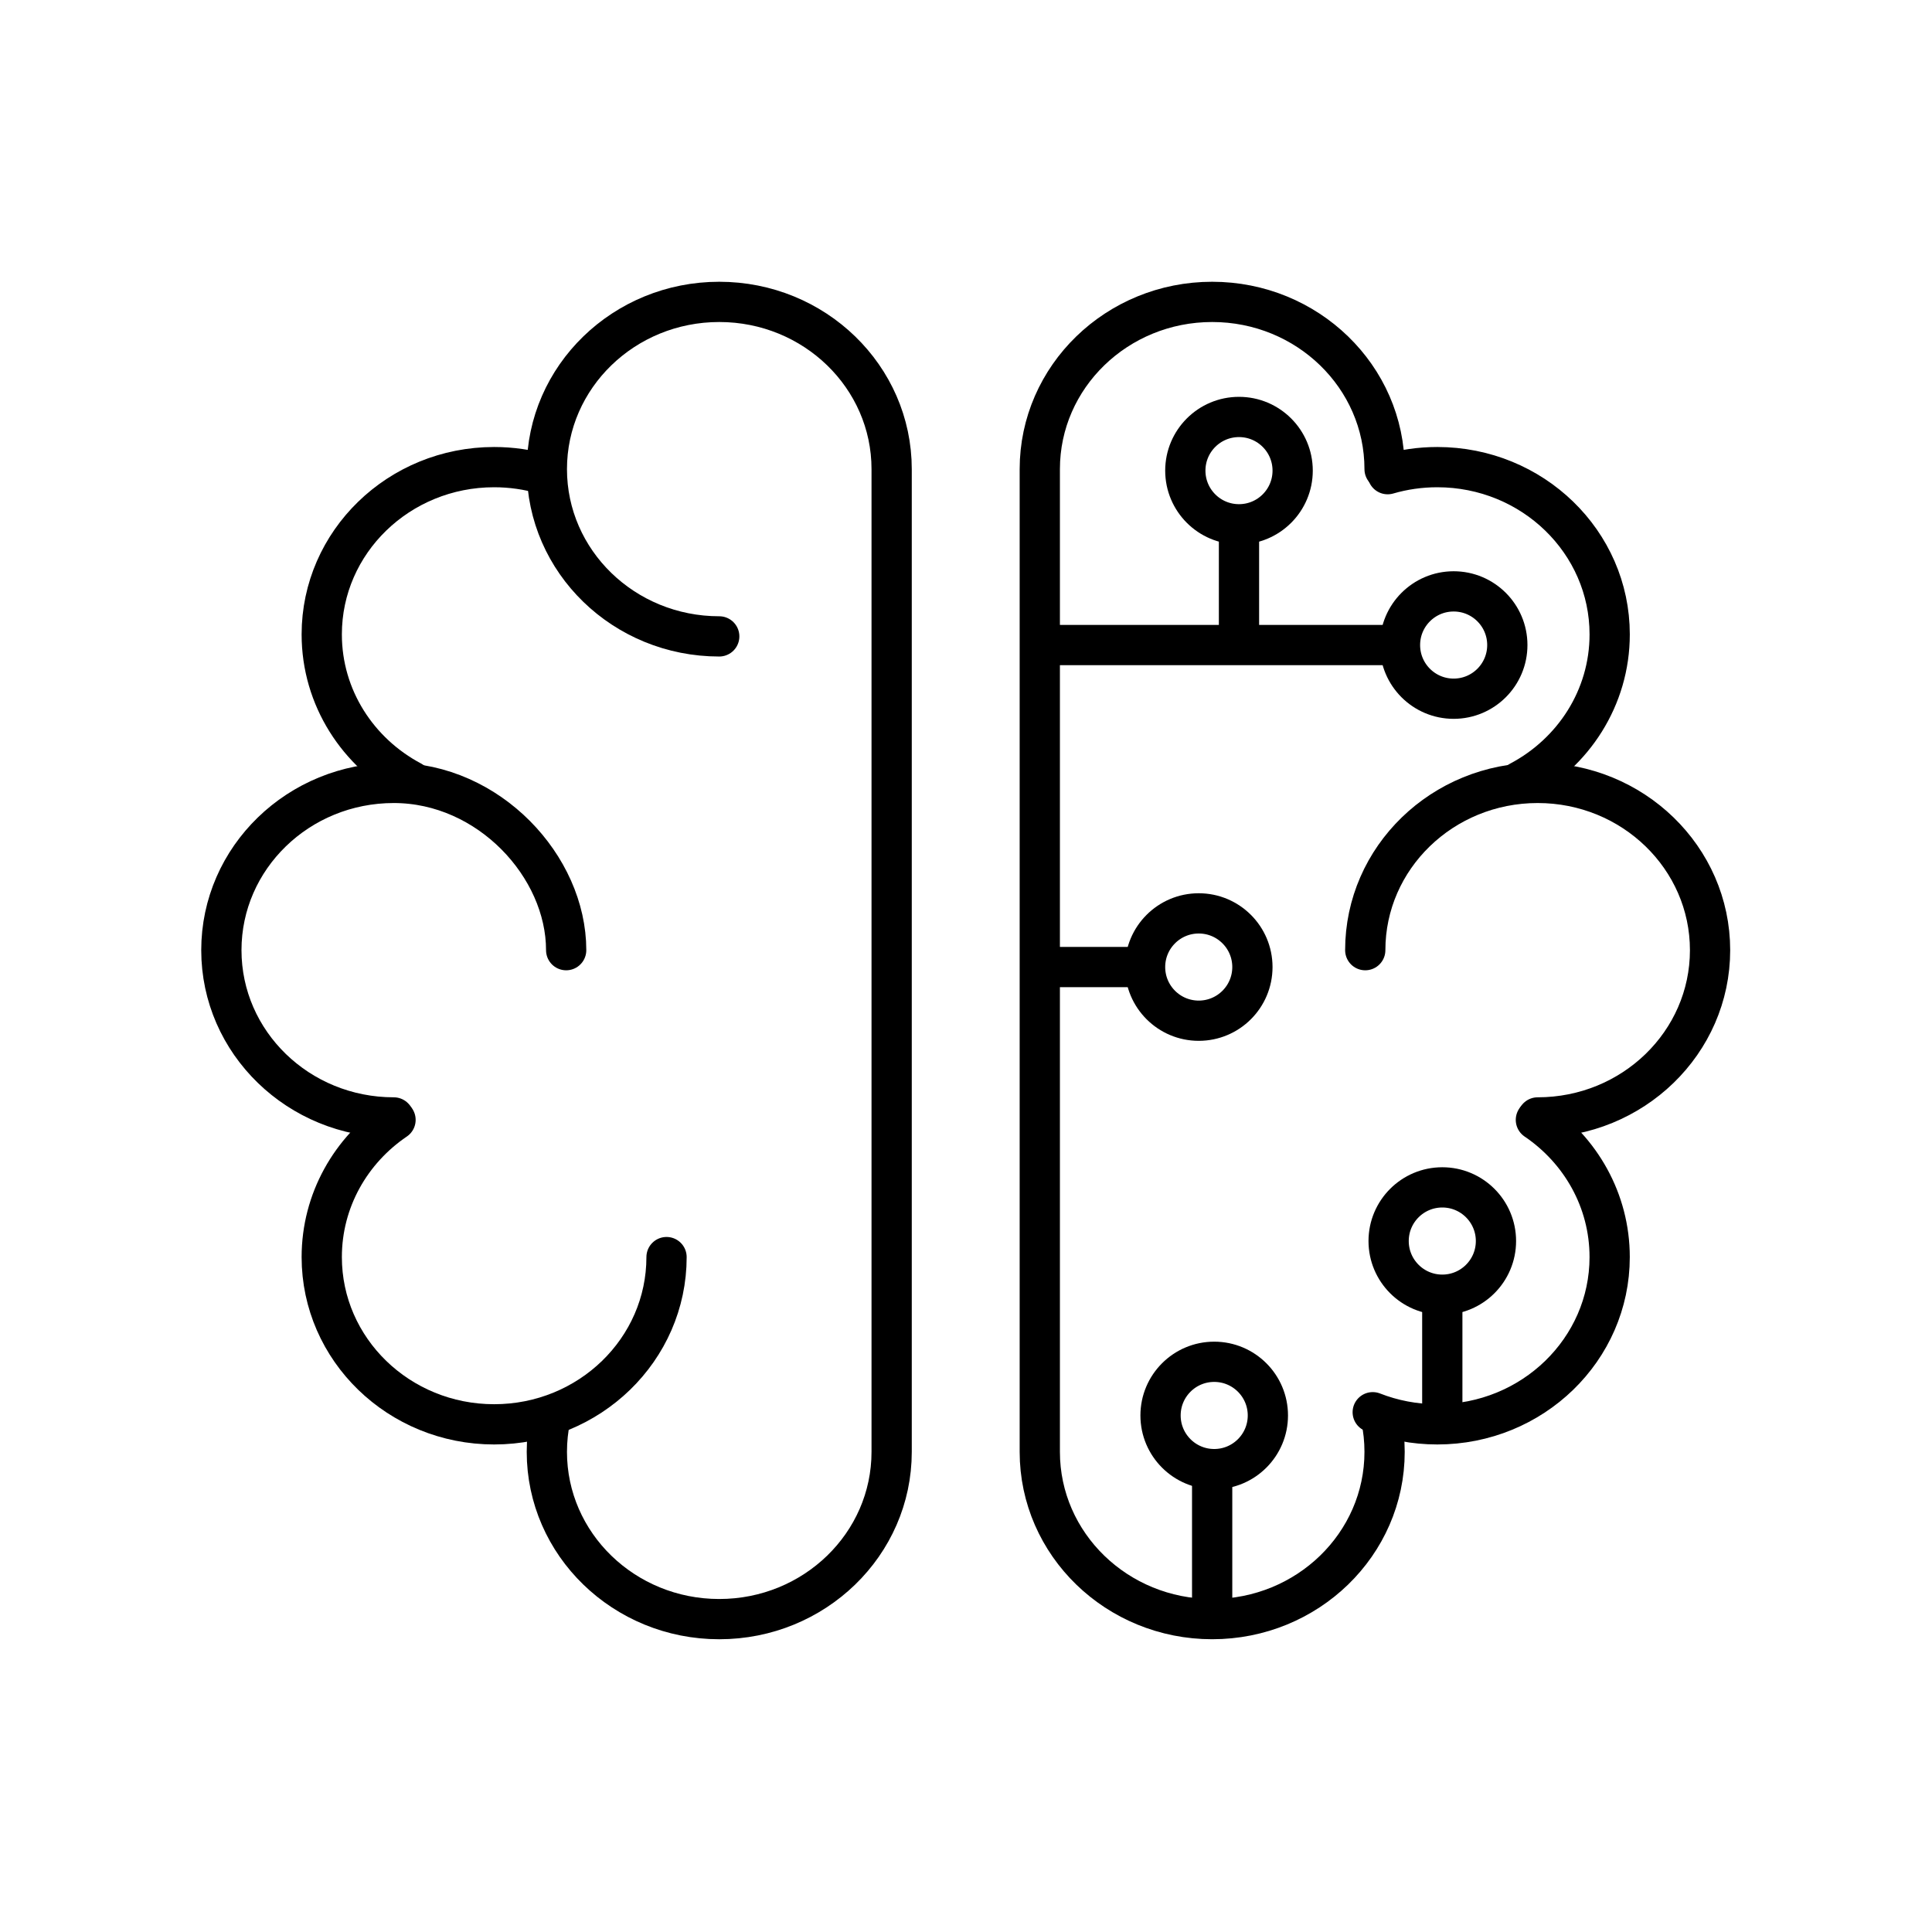
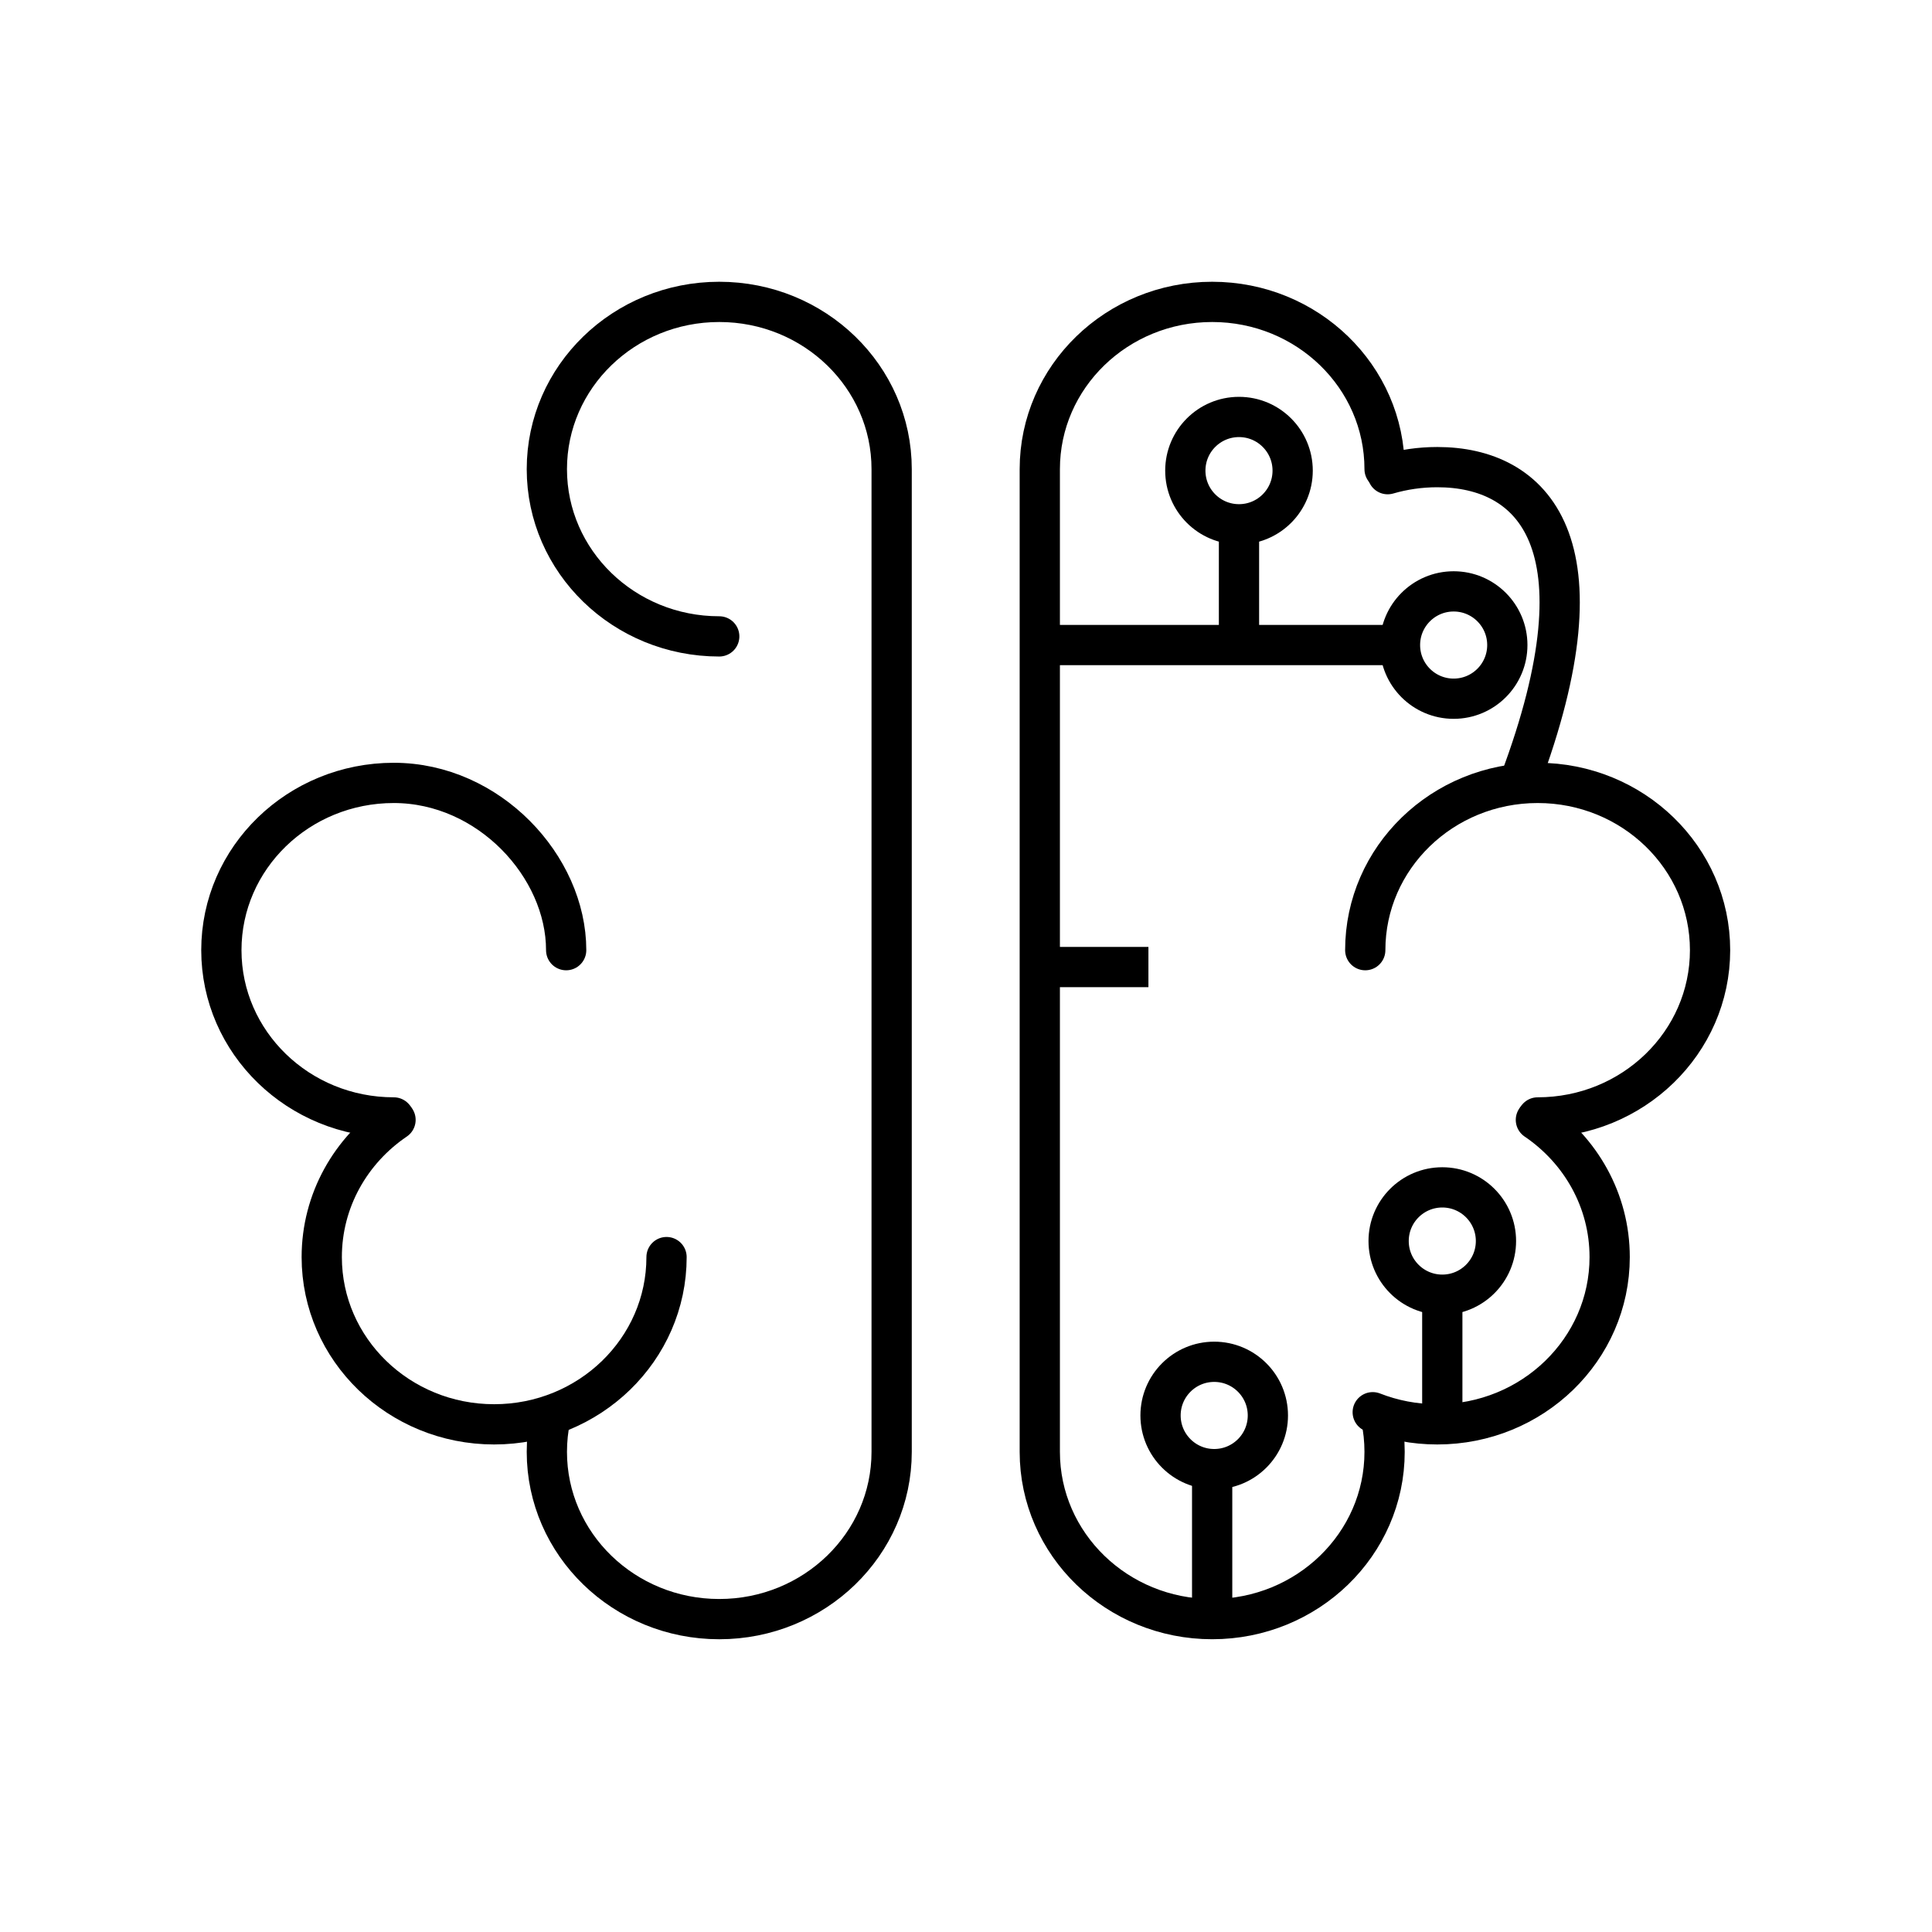
<svg xmlns="http://www.w3.org/2000/svg" width="144" height="144" viewBox="0 0 144 144" fill="none">
-   <path d="M113.281 58.23C117.27 56.114 119.976 52.006 119.976 47.284C119.976 40.399 114.223 34.817 107.127 34.817C105.841 34.817 104.599 35.001 103.428 35.342" stroke="black" stroke-width="3" stroke-linecap="round" stroke-linejoin="round" />
+   <path d="M113.281 58.23C119.976 40.399 114.223 34.817 107.127 34.817C105.841 34.817 104.599 35.001 103.428 35.342" stroke="black" stroke-width="3" stroke-linecap="round" stroke-linejoin="round" />
  <path d="M114.608 83.287C121.705 83.287 127.458 77.706 127.458 70.82C127.458 63.935 121.705 58.353 114.608 58.353C107.511 58.353 101.758 63.935 101.758 70.82" stroke="black" stroke-width="3" stroke-linecap="round" stroke-linejoin="round" />
  <path d="M102.315 105.259C103.801 105.842 105.425 106.162 107.126 106.162C114.222 106.162 119.975 100.581 119.975 93.696C119.975 89.463 117.801 85.722 114.476 83.469" stroke="black" stroke-width="3" stroke-linecap="round" stroke-linejoin="round" />
  <path d="M103.199 34.967C103.199 28.082 97.446 22.501 90.349 22.501C83.253 22.501 77.5 28.082 77.5 34.967V108.213C77.5 115.098 83.253 120.679 90.349 120.679C97.446 120.679 103.199 115.098 103.199 108.213C103.199 107.352 103.109 106.512 102.938 105.701" stroke="black" stroke-width="3" stroke-linecap="round" stroke-linejoin="round" />
-   <path d="M30.676 58.23C26.687 56.114 23.981 52.006 23.981 47.284C23.981 40.399 29.734 34.817 36.83 34.817C38.116 34.817 39.357 35.001 40.529 35.342" stroke="black" stroke-width="3" stroke-linecap="round" stroke-linejoin="round" />
  <path d="M29.349 83.287C22.252 83.287 16.499 77.706 16.499 70.82C16.499 63.935 22.252 58.353 29.349 58.353C36.446 58.353 42.199 64.587 42.199 70.82" stroke="black" stroke-width="3" stroke-linecap="round" stroke-linejoin="round" />
  <path d="M49.68 93.696C49.68 100.581 43.927 106.162 36.83 106.162C29.734 106.162 23.981 100.581 23.981 93.696C23.981 89.463 26.156 85.722 29.48 83.469" stroke="black" stroke-width="3" stroke-linecap="round" stroke-linejoin="round" />
  <path d="M41.02 105.701C40.849 106.513 40.759 107.352 40.759 108.213C40.759 115.098 46.512 120.68 53.608 120.68C60.705 120.68 66.458 115.098 66.458 108.213V34.967C66.458 28.082 60.705 22.501 53.608 22.501C46.512 22.501 40.759 28.082 40.759 34.967C40.759 41.852 46.512 47.433 53.608 47.433" stroke="black" stroke-width="3" stroke-linecap="round" stroke-linejoin="round" />
  <path d="M108.347 52.078C110.556 52.078 112.347 50.287 112.347 48.078C112.347 45.869 110.556 44.078 108.347 44.078C106.138 44.078 104.347 45.869 104.347 48.078C104.347 50.287 106.138 52.078 108.347 52.078Z" stroke="black" stroke-width="3" stroke-linecap="round" stroke-linejoin="round" />
  <path d="M92.347 39.078C94.556 39.078 96.347 37.287 96.347 35.078C96.347 32.869 94.556 31.078 92.347 31.078C90.138 31.078 88.347 32.869 88.347 35.078C88.347 37.287 90.138 39.078 92.347 39.078Z" stroke="black" stroke-width="3" stroke-linecap="round" stroke-linejoin="round" />
-   <path d="M89.347 76.078C91.556 76.078 93.347 74.287 93.347 72.078C93.347 69.869 91.556 68.078 89.347 68.078C87.138 68.078 85.347 69.869 85.347 72.078C85.347 74.287 87.138 76.078 89.347 76.078Z" stroke="black" stroke-width="3" stroke-linecap="round" stroke-linejoin="round" />
  <path d="M107.5 96.5C109.709 96.5 111.5 94.709 111.5 92.5C111.5 90.291 109.709 88.5 107.5 88.5C105.291 88.5 103.5 90.291 103.5 92.5C103.5 94.709 105.291 96.5 107.5 96.5Z" stroke="black" stroke-width="3" stroke-linecap="round" stroke-linejoin="round" />
  <path d="M90.5 109.5C92.709 109.5 94.5 107.709 94.5 105.5C94.5 103.291 92.709 101.5 90.5 101.5C88.291 101.5 86.5 103.291 86.5 105.5C86.5 107.709 88.291 109.5 90.5 109.5Z" stroke="black" stroke-width="3" stroke-linecap="round" stroke-linejoin="round" />
  <path d="M92.347 39.578V48.745" stroke="black" stroke-width="3" />
  <path d="M90.347 109.578V120.667" stroke="black" stroke-width="3" />
  <path d="M107.5 96V105" stroke="black" stroke-width="3" />
  <path d="M78.641 48.078H104.847" stroke="black" stroke-width="3" />
  <path d="M78.097 72.078H85.597" stroke="black" stroke-width="3" />
</svg>